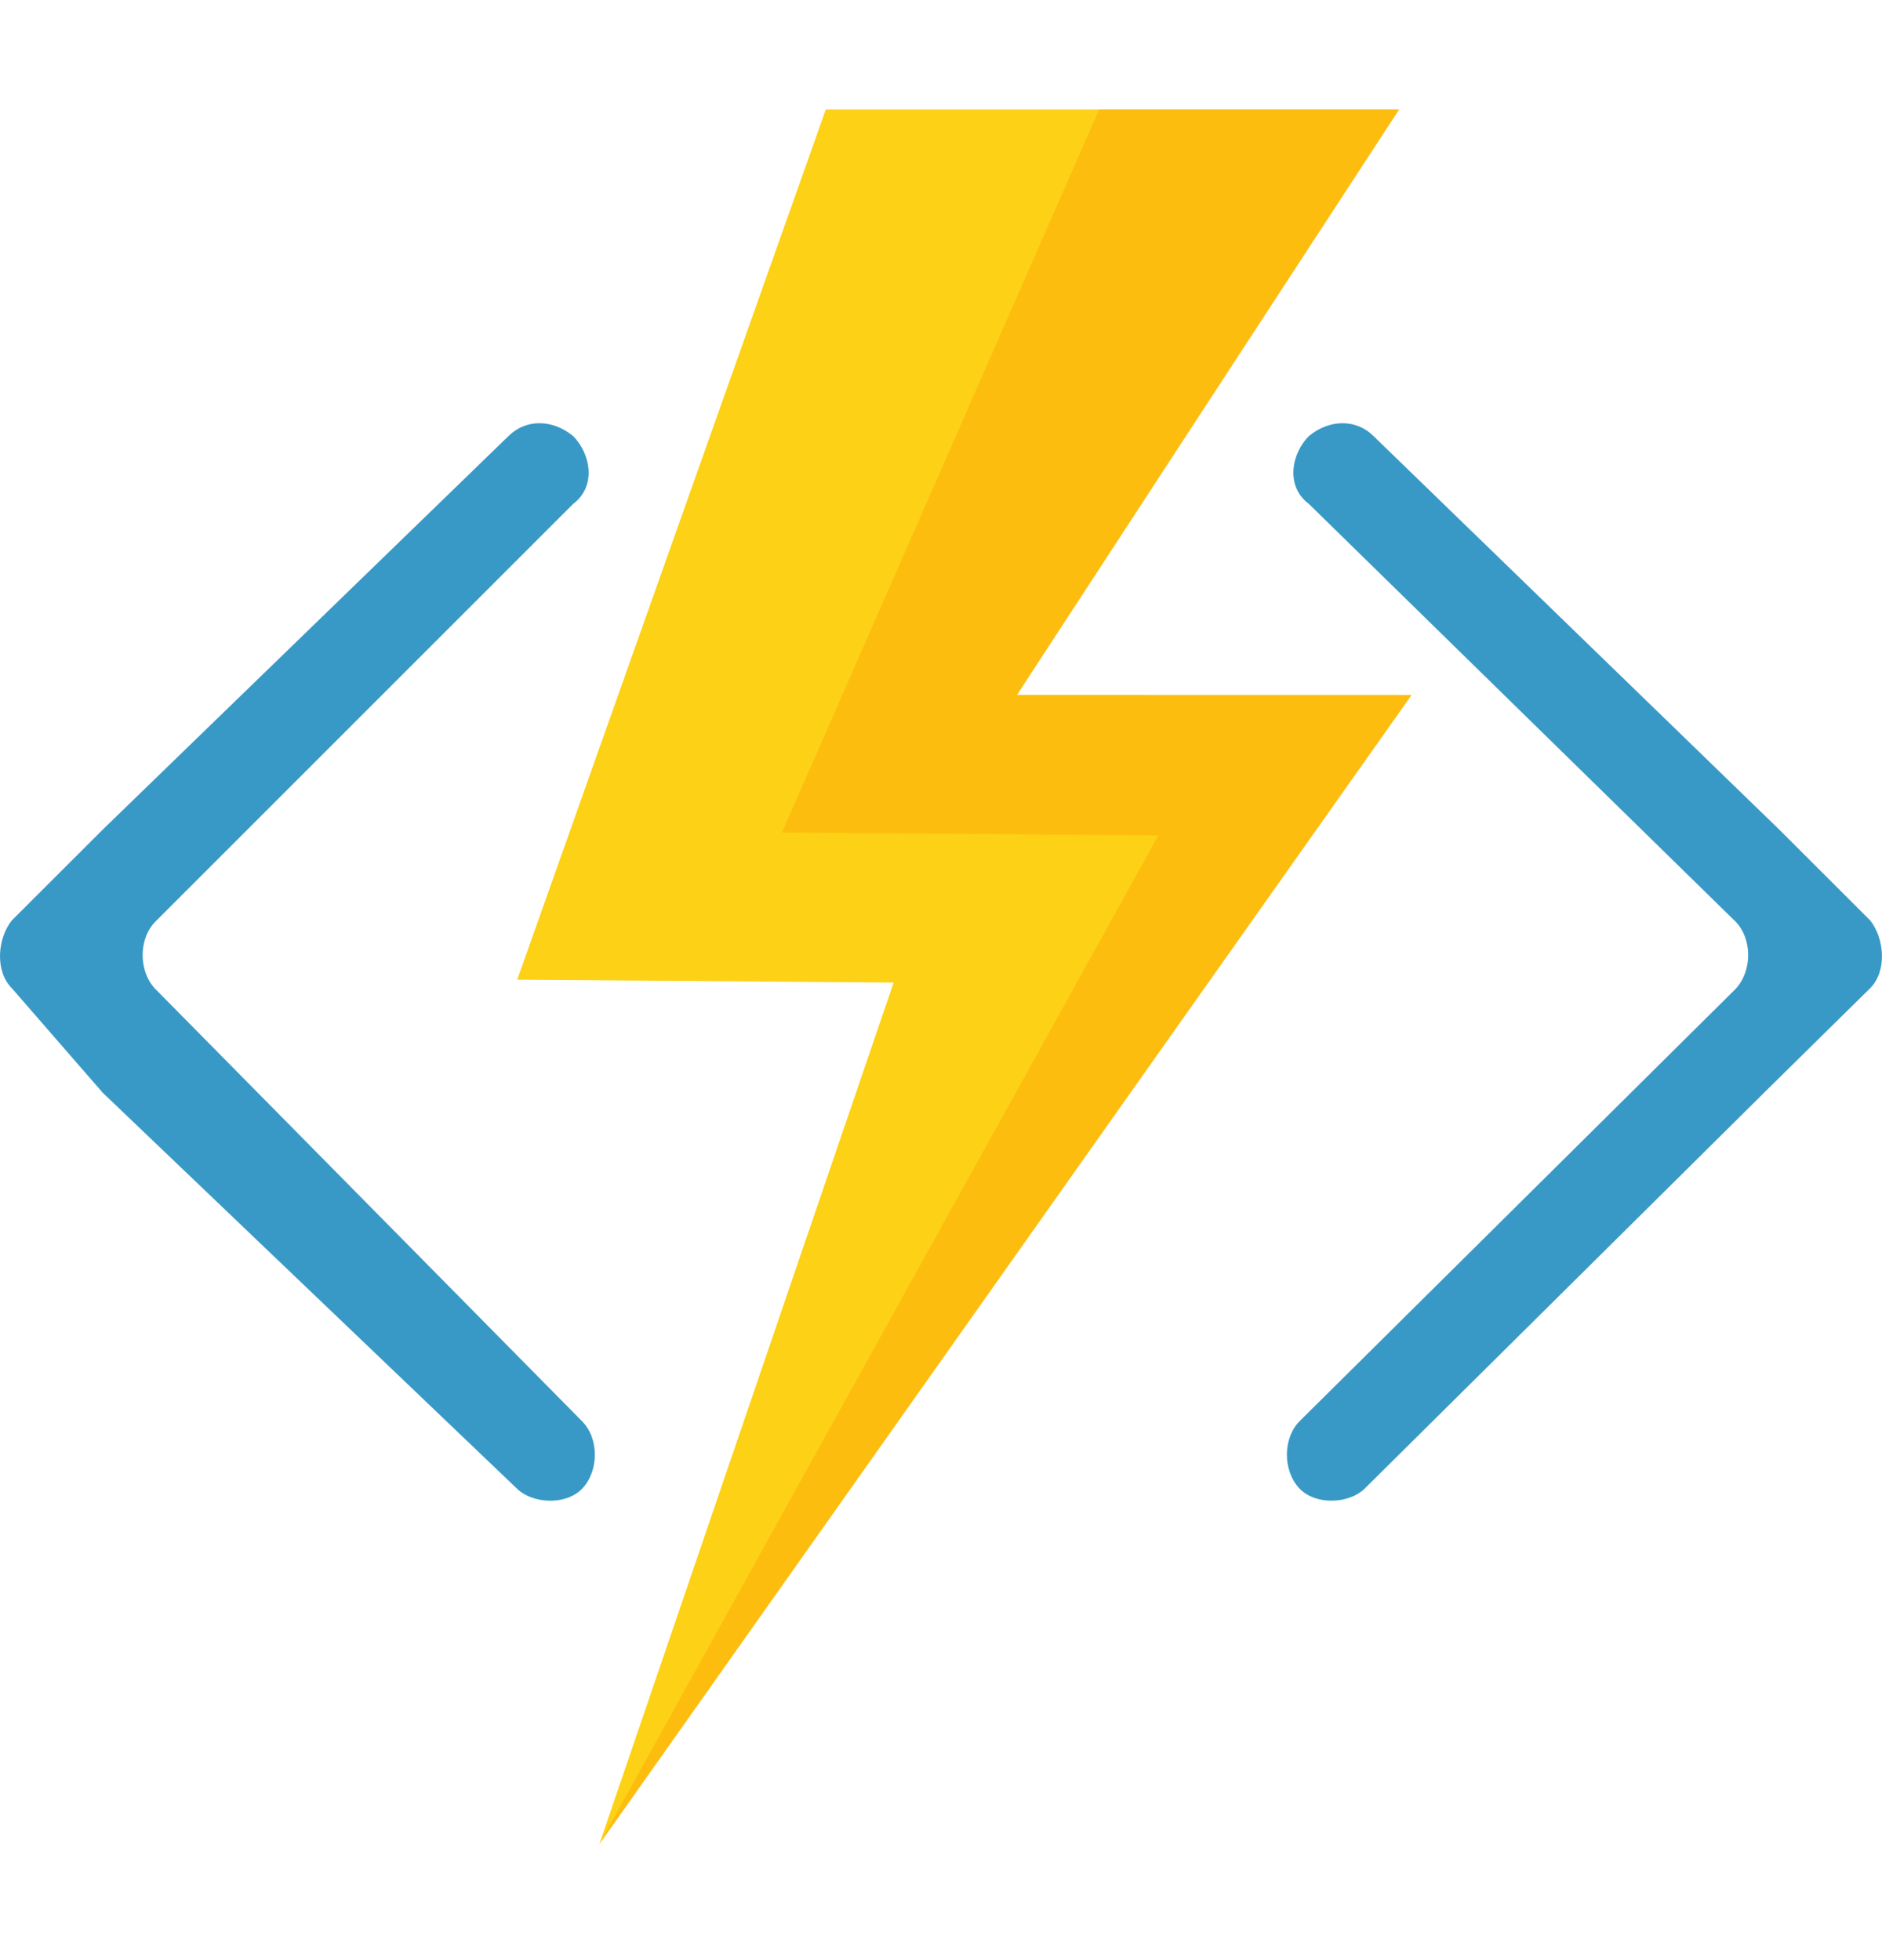
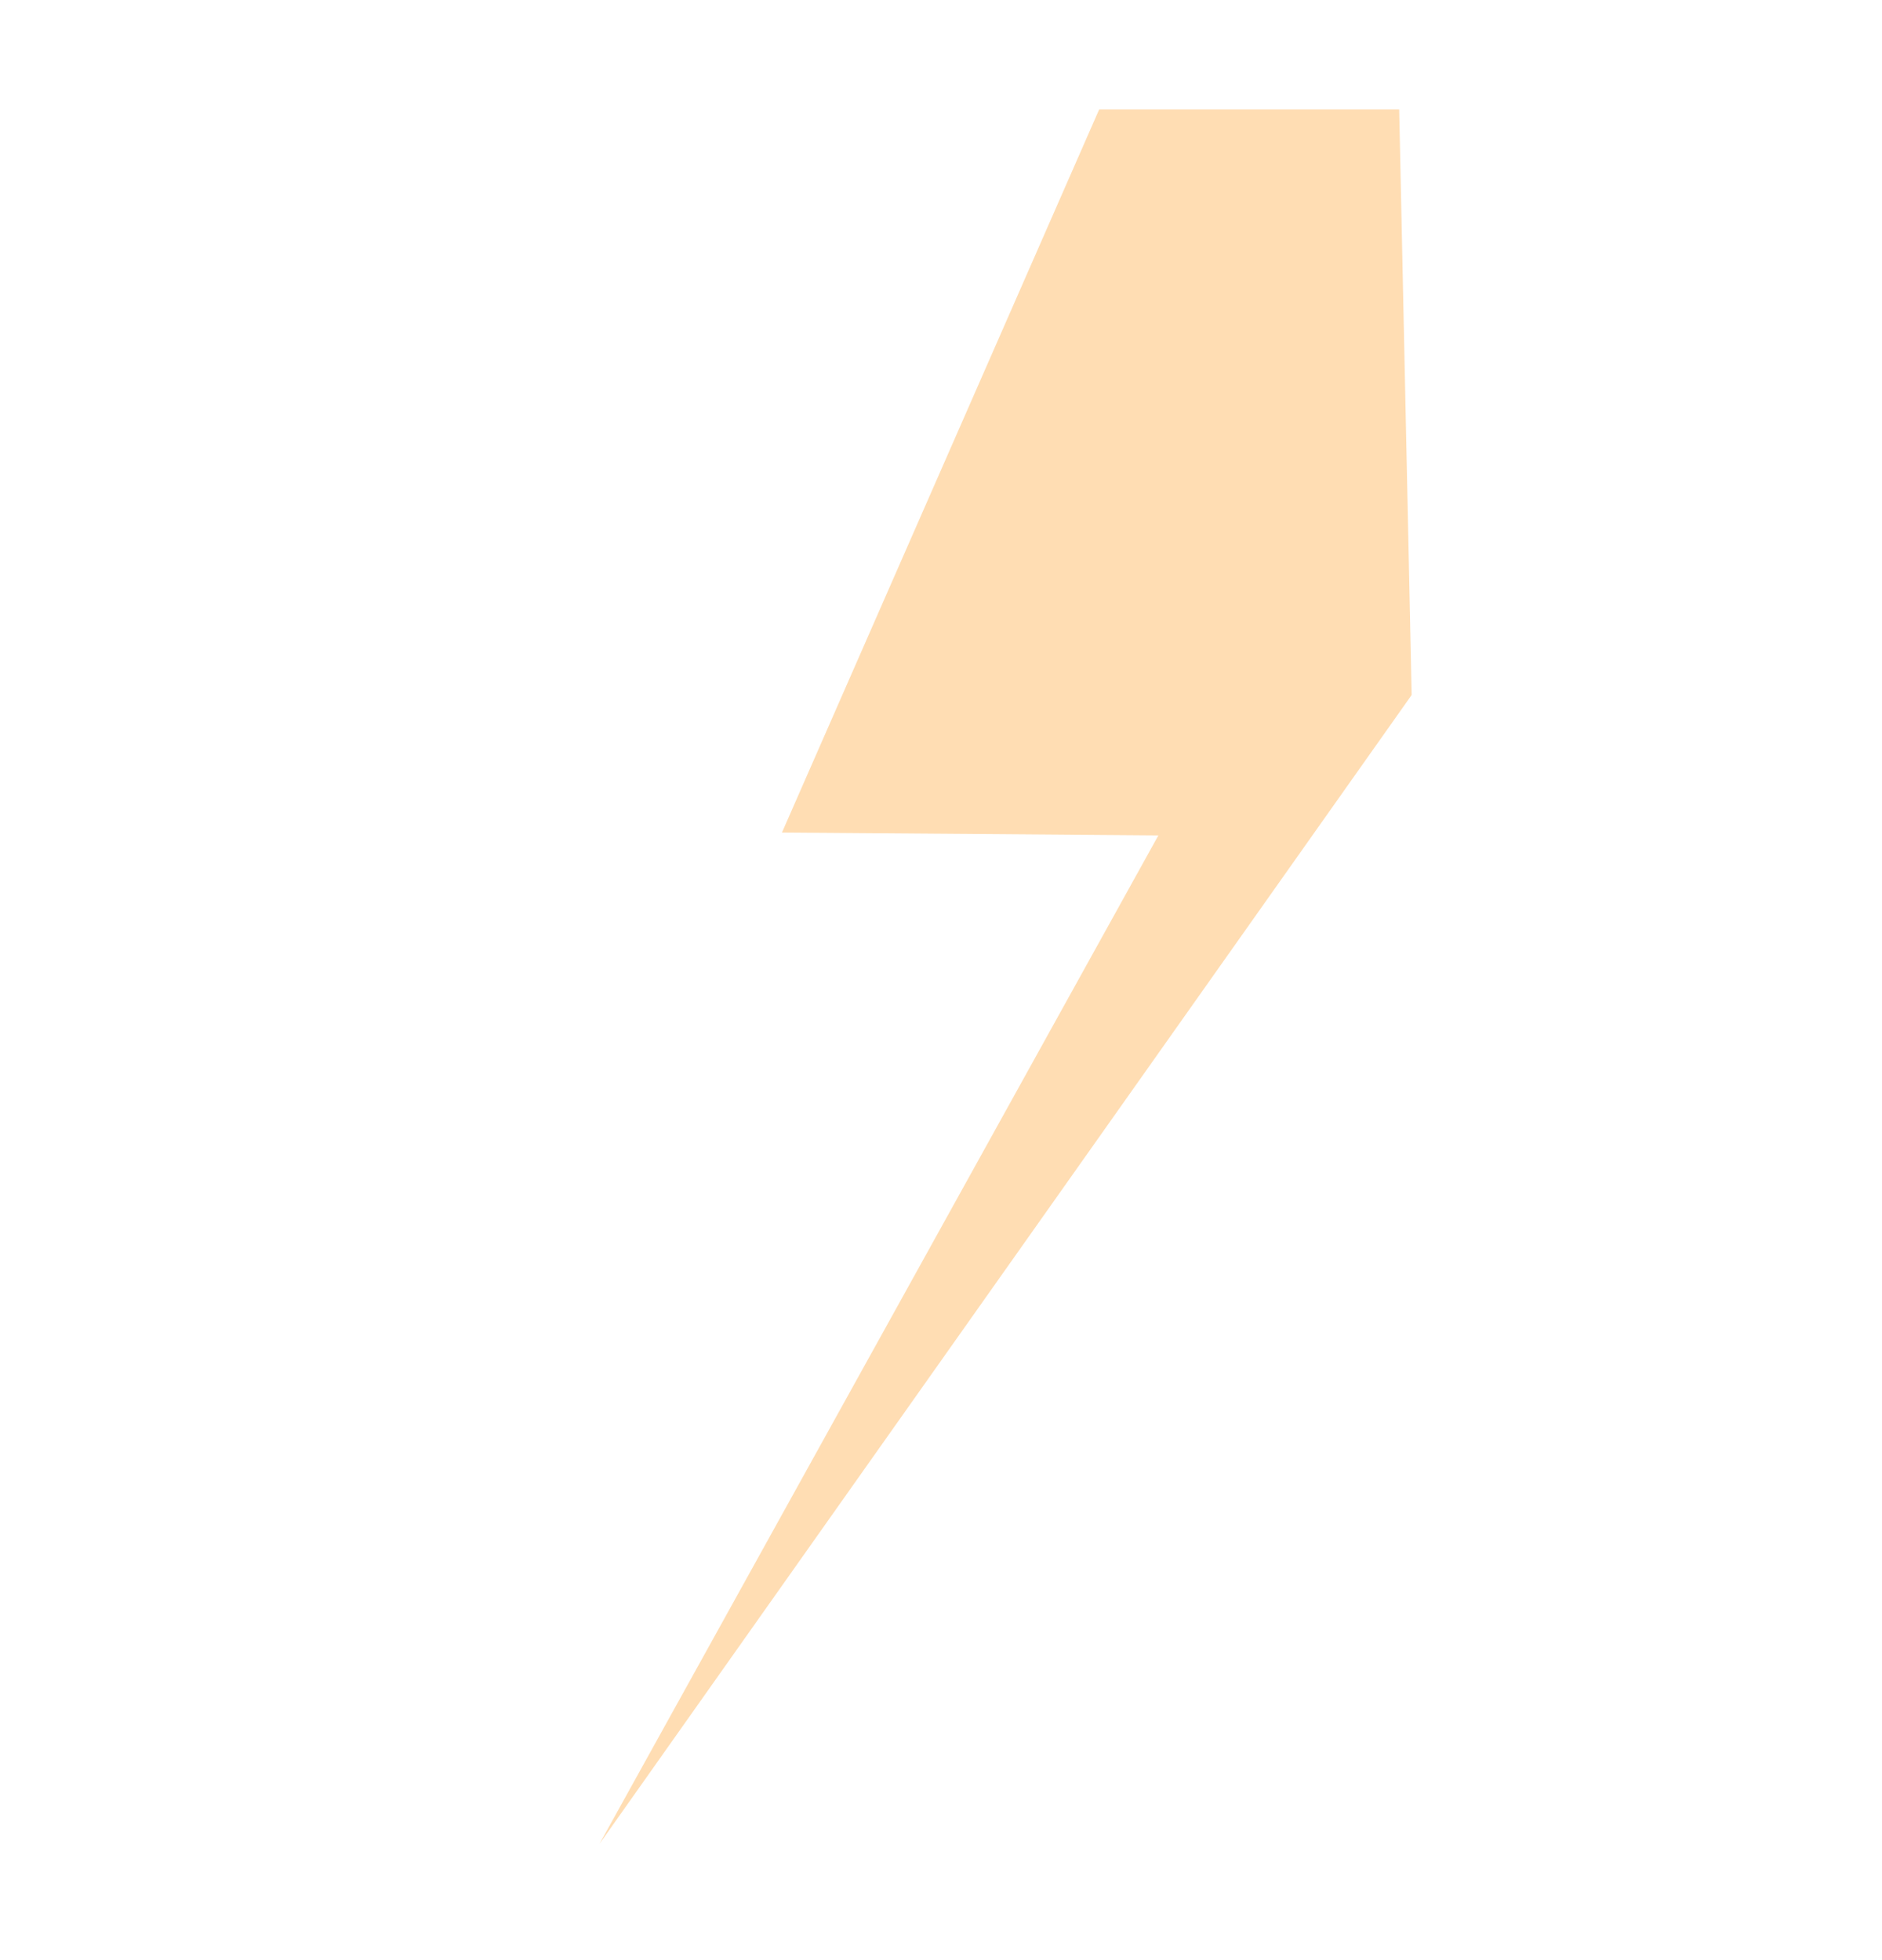
<svg xmlns="http://www.w3.org/2000/svg" width="24" height="25" viewBox="0 0 24 25" fill="none">
-   <path d="M23.849 12.604C24.068 12.385 24.031 11.967 23.849 11.739L22.691 10.582L17.516 5.562C17.297 5.343 16.956 5.343 16.691 5.562C16.472 5.781 16.387 6.199 16.691 6.427L22.129 11.751C22.348 11.971 22.348 12.389 22.129 12.617L16.575 18.124C16.356 18.343 16.356 18.761 16.575 18.989C16.794 19.208 17.212 19.172 17.4 18.989L22.575 13.859L23.849 12.604ZM0.151 12.604C-0.068 12.385 -0.032 11.967 0.151 11.739L1.309 10.582L6.484 5.562C6.703 5.343 7.044 5.343 7.309 5.562C7.528 5.781 7.613 6.199 7.309 6.427L1.984 11.752C1.764 11.972 1.764 12.39 1.984 12.617L7.421 18.125C7.641 18.344 7.641 18.762 7.421 18.99C7.202 19.209 6.784 19.172 6.596 18.99L1.309 13.936L0.151 12.604Z" fill="#3999C6" />
-   <path d="M12.968 8.864L17.842 1.396H10.531L6.596 12.495L11.396 12.532L7.643 23.522L18 8.865L12.968 8.864Z" fill="#FCD116" />
-   <path opacity="0.3" d="M18.002 8.864H12.969L17.843 1.396H14.017L9.972 10.618L14.772 10.655L7.645 23.517L18.002 8.864Z" fill="#FF8C00" />
+   <path opacity="0.3" d="M18.002 8.864L17.843 1.396H14.017L9.972 10.618L14.772 10.655L7.645 23.517L18.002 8.864Z" fill="#FF8C00" />
</svg>